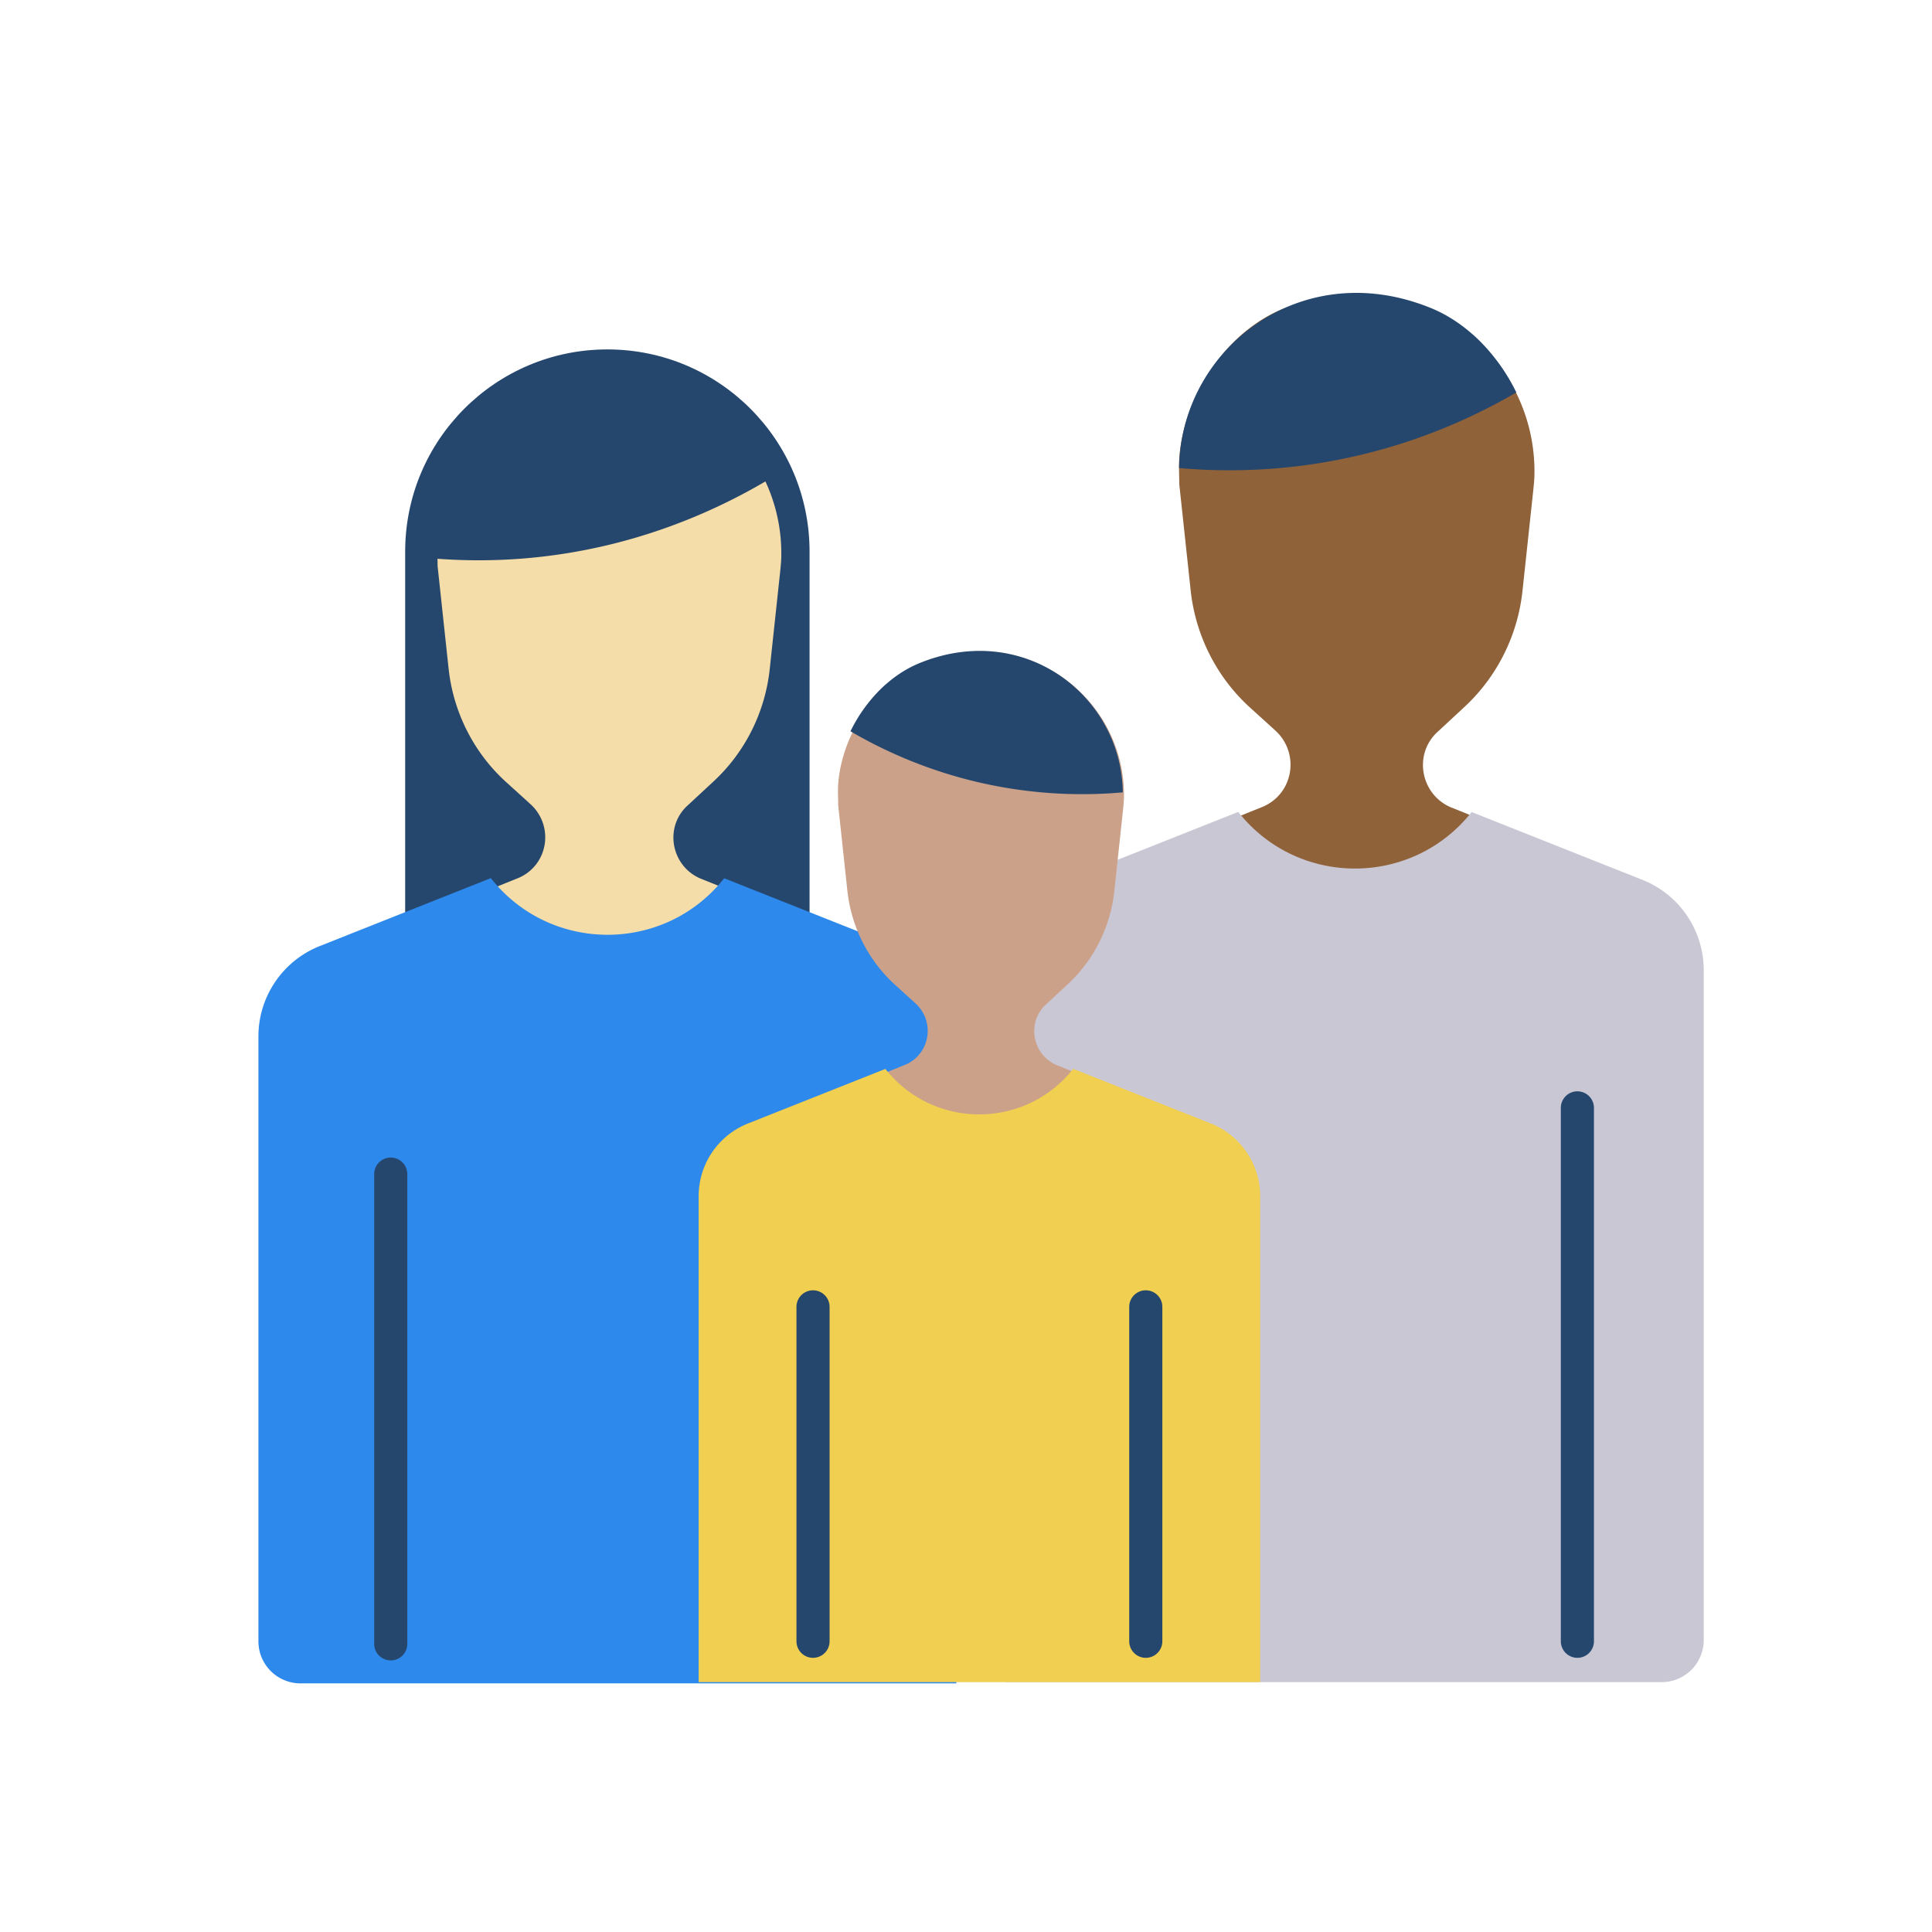
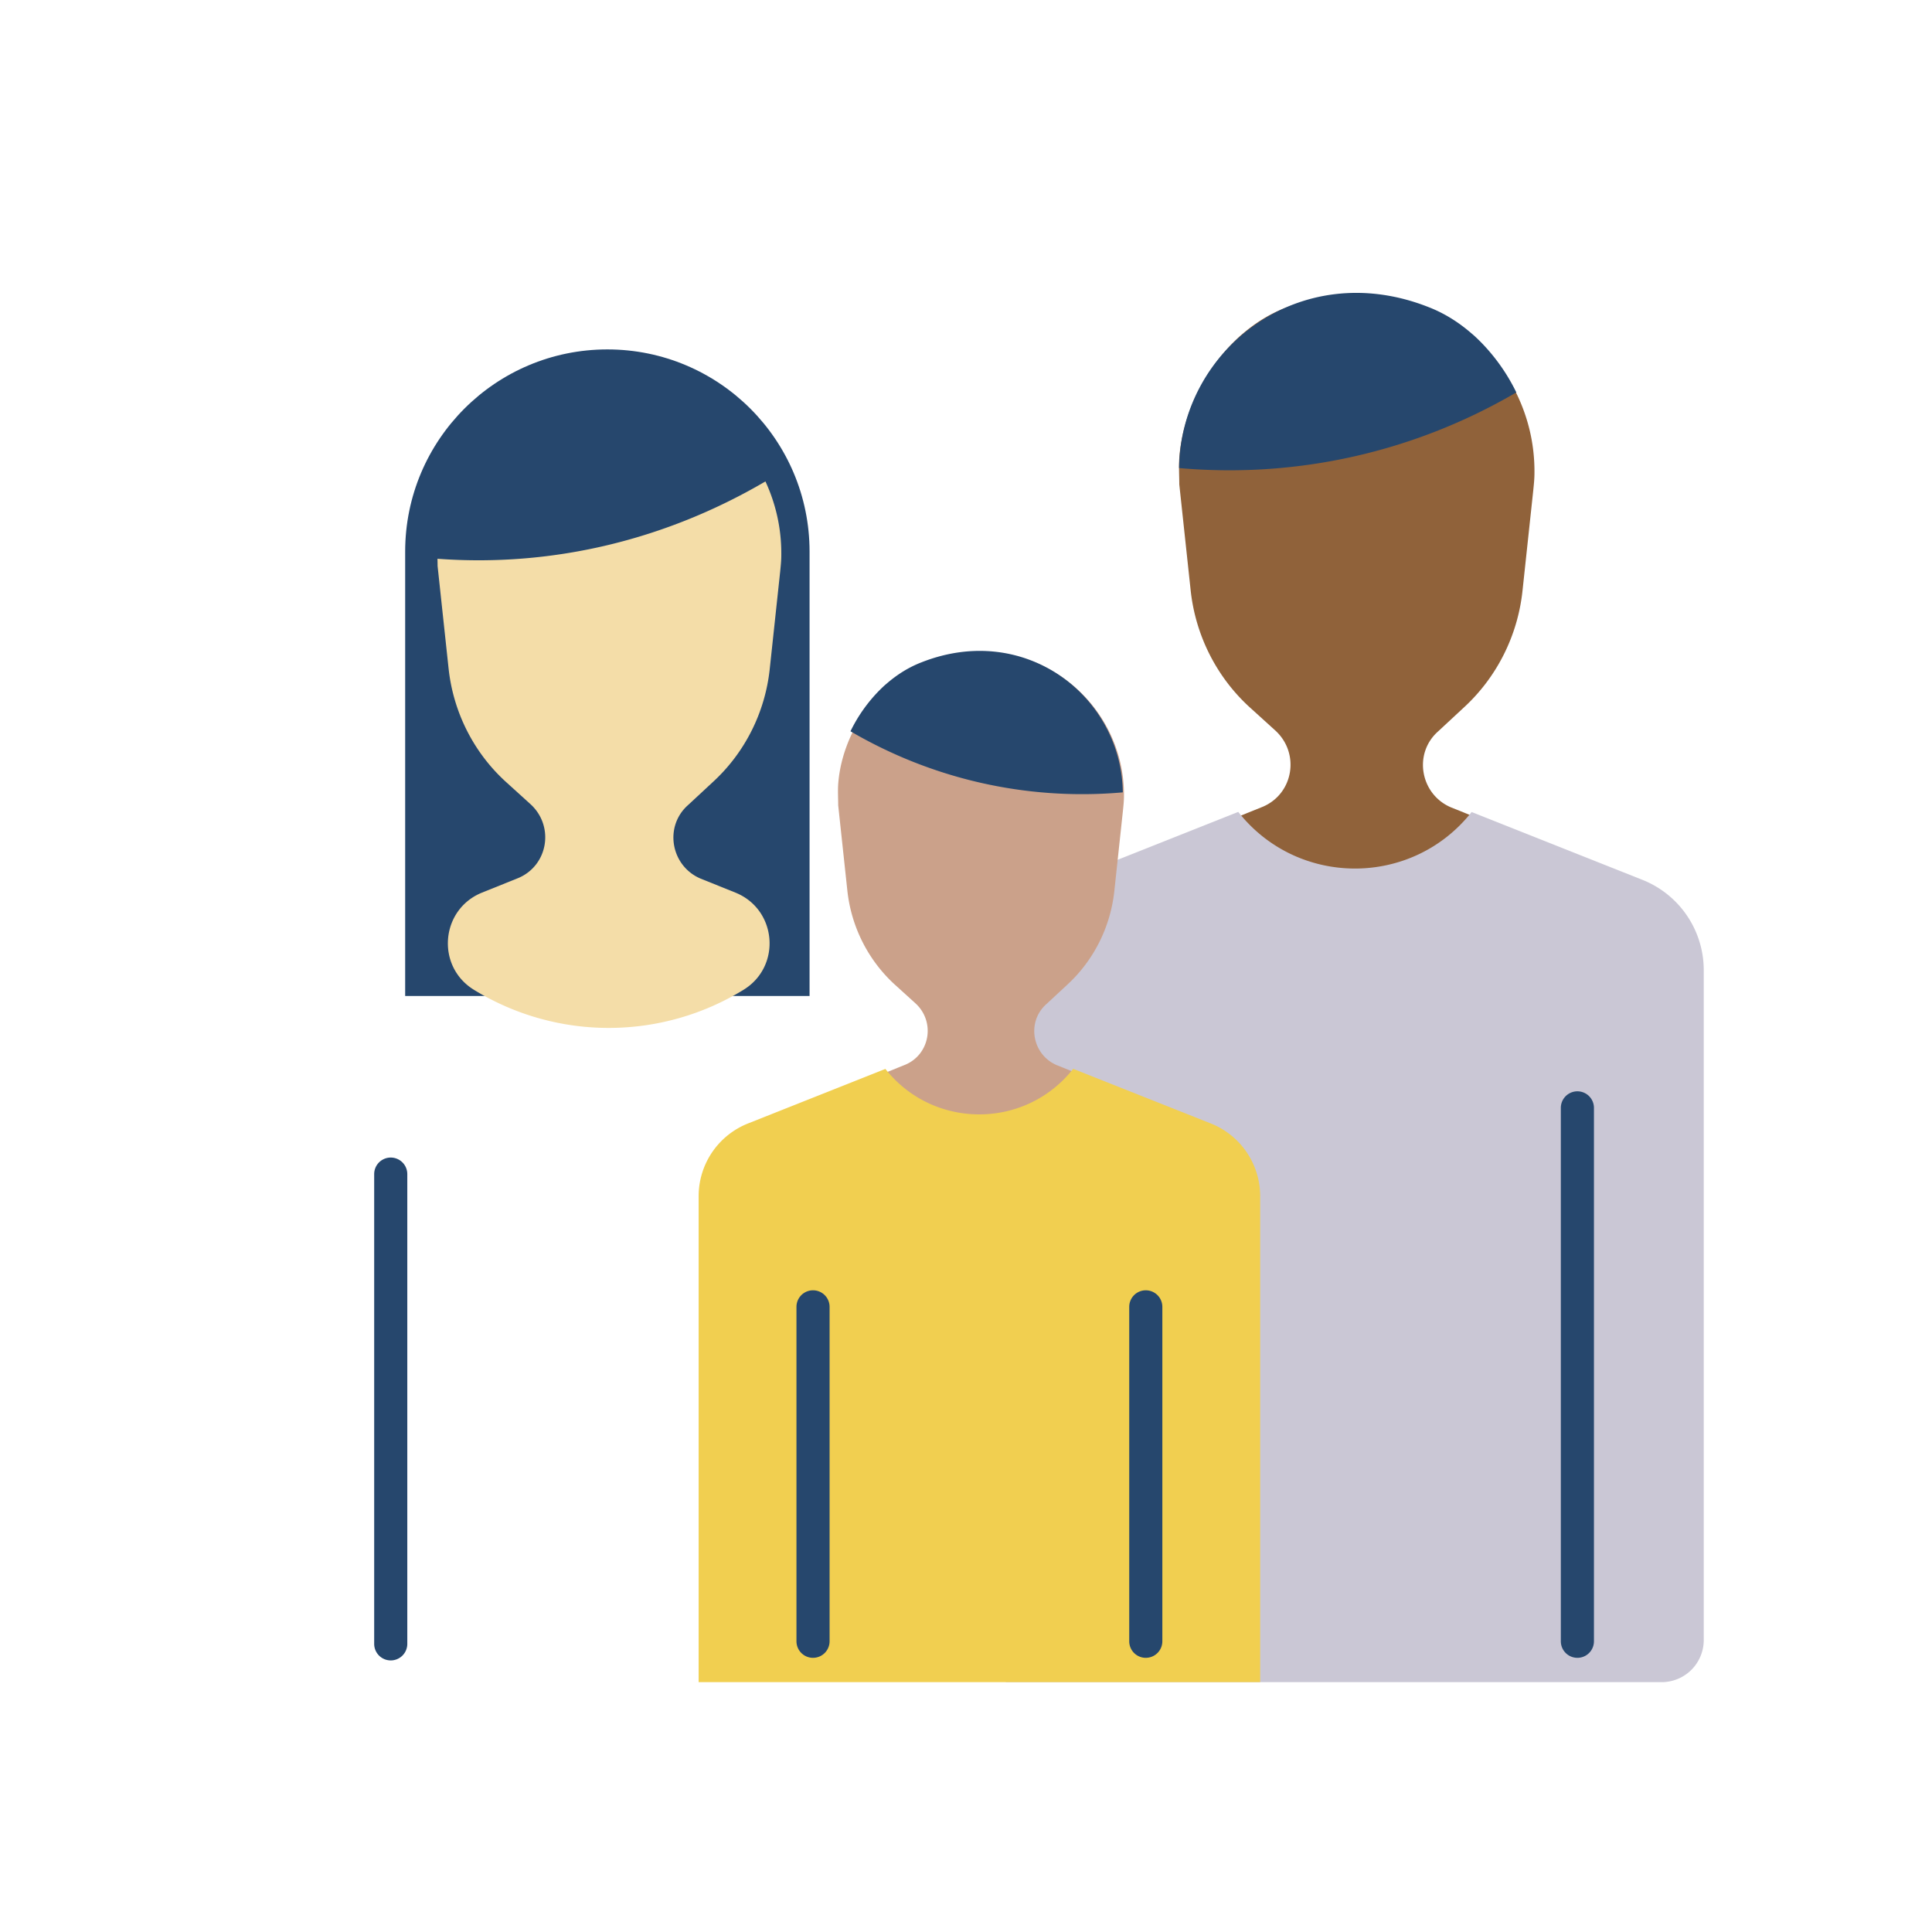
<svg xmlns="http://www.w3.org/2000/svg" xml:space="preserve" style="enable-background:new 0 0 350 350" viewBox="0 0 350 350">
  <path d="M146.66 180.436H73.4V99.93c0-20.23 16.4-36.63 36.63-36.63 20.23 0 36.63 16.4 36.63 36.63v80.506z" style="fill:#26476d" />
  <path d="M79.253 101.226c.01.443.02.882.02 1.31l1.991 18.555c.84 7.863 4.507 15.2 10.378 20.547l4.508 4.088c4.298 3.984 3.145 11.008-2.202 13.314l-6.611 2.66c-7.534 3.033-8.407 13.35-1.49 17.605a46.625 46.625 0 0 0 48.86 0c6.917-4.255 6.043-14.572-1.49-17.604l-6.352-2.556c-5.346-2.307-6.604-9.435-2.201-13.314l4.402-4.088c5.871-5.347 9.54-12.685 10.379-20.547l1.887-17.611c.105-1.049.209-1.992.209-3.04.047-4.74-.99-9.263-2.874-13.33-17.802 10.435-38.247 15.58-59.414 14.01z" style="fill:#f4dda8" />
-   <path d="M173.246 304.96H54.442a7.628 7.628 0 0 1-7.628-7.629V187.76a17.613 17.613 0 0 1 11.113-16.37l30.99-12.306c10.769 13.667 31.479 13.684 42.27.035l.01-.014 30.936 12.285a17.613 17.613 0 0 1 11.113 16.37v117.2z" style="fill:#2d89ec" />
  <path d="M215.696 106.922c.868 8.124 4.658 15.707 10.724 21.231l4.658 4.225c4.441 4.116 3.25 11.374-2.275 13.757l-7.921 3.188c-7.334 2.952-8.184 12.994-1.45 17.137a50.087 50.087 0 0 0 52.487 0c6.733-4.143 5.883-14.185-1.45-17.137l-7.653-3.08c-5.524-2.383-6.824-9.749-2.275-13.757l4.55-4.224c6.066-5.525 9.857-13.107 10.724-21.231l1.95-18.198c.108-1.084.216-2.059.216-3.142.217-21.772-21.556-39.212-45.17-29.896-2.816 1.083-5.416 2.708-7.799 4.766-.65.541-1.192 1.083-1.733 1.624-5.416 5.525-9.1 13.216-9.64 20.798-.11 1.625 0 3.25 0 4.766l2.057 19.173z" style="fill:#90623a" />
  <path d="M301.02 304.736H182.217V175.76a17.613 17.613 0 0 1 11.113-16.37l30.99-12.306c10.77 13.667 31.48 13.684 42.27.035l.01-.014 30.936 12.285a17.613 17.613 0 0 1 11.114 16.37v121.35a7.628 7.628 0 0 1-7.628 7.627z" style="fill:#cac7d5" />
  <path d="M274.695 71.09c-17.973 10.512-39.157 15.645-61.089 13.703.265-21.439 21.818-38.38 45.17-29.166 2.823 1.089 5.427 2.708 7.804 4.773.653.54 1.193 1.08 1.733 1.619a34.569 34.569 0 0 1 6.382 9.072z" style="fill:#26476d" />
  <path d="M153.503 161.313c.698 6.536 3.748 12.637 8.629 17.082l3.747 3.4c3.574 3.311 2.615 9.15-1.83 11.068l-5.009 2.016c-6.465 2.602-7.215 11.456-1.278 15.108a37.907 37.907 0 0 0 39.724 0c5.937-3.652 5.187-12.506-1.279-15.108l-4.792-1.93c-4.444-1.916-5.49-7.843-1.83-11.068l3.66-3.399c4.881-4.445 7.932-10.545 8.629-17.082l1.569-14.642c.087-.871.174-1.656.174-2.527.174-17.518-17.344-31.55-36.343-24.055-2.266.872-4.358 2.179-6.275 3.835-.523.436-.96.871-1.395 1.307-4.358 4.445-7.32 10.633-7.757 16.734-.087 1.307 0 2.614 0 3.835l1.656 15.426z" style="fill:#cba18a" />
  <path d="M154.072 132.478c14.515 8.489 31.623 12.634 49.334 11.066-.214-17.314-17.62-30.995-36.478-23.554-2.28.88-4.382 2.187-6.302 3.854-.527.436-.963.872-1.4 1.308a27.917 27.917 0 0 0-5.154 7.326z" style="fill:#26476d" />
  <path d="M126.565 304.736h101.727v-88.038a14.172 14.172 0 0 0-8.942-13.171l-24.934-9.901c-8.665 10.996-25.328 11.01-34.01.028l-.008-.01-24.891 9.883a14.172 14.172 0 0 0-8.942 13.171v88.038z" style="fill:#f1cf50" />
  <path d="M70.786 300.8a3 3 0 0 1-3-3v-85.098a3 3 0 1 1 6 0v85.099a3 3 0 0 1-3 3zM147.287 300.332a3 3 0 0 1-3-3V236.75a3 3 0 1 1 6 0v60.58a3 3 0 0 1-3 3zM207.57 300.332a3 3 0 0 1-3-3V236.75a3 3 0 1 1 6 0v60.58a3 3 0 0 1-3 3zM285.759 300.331a3 3 0 0 1-3-3v-96.629a3 3 0 1 1 6 0v96.63a3 3 0 0 1-3 3z" style="fill:#26476d" />
</svg>